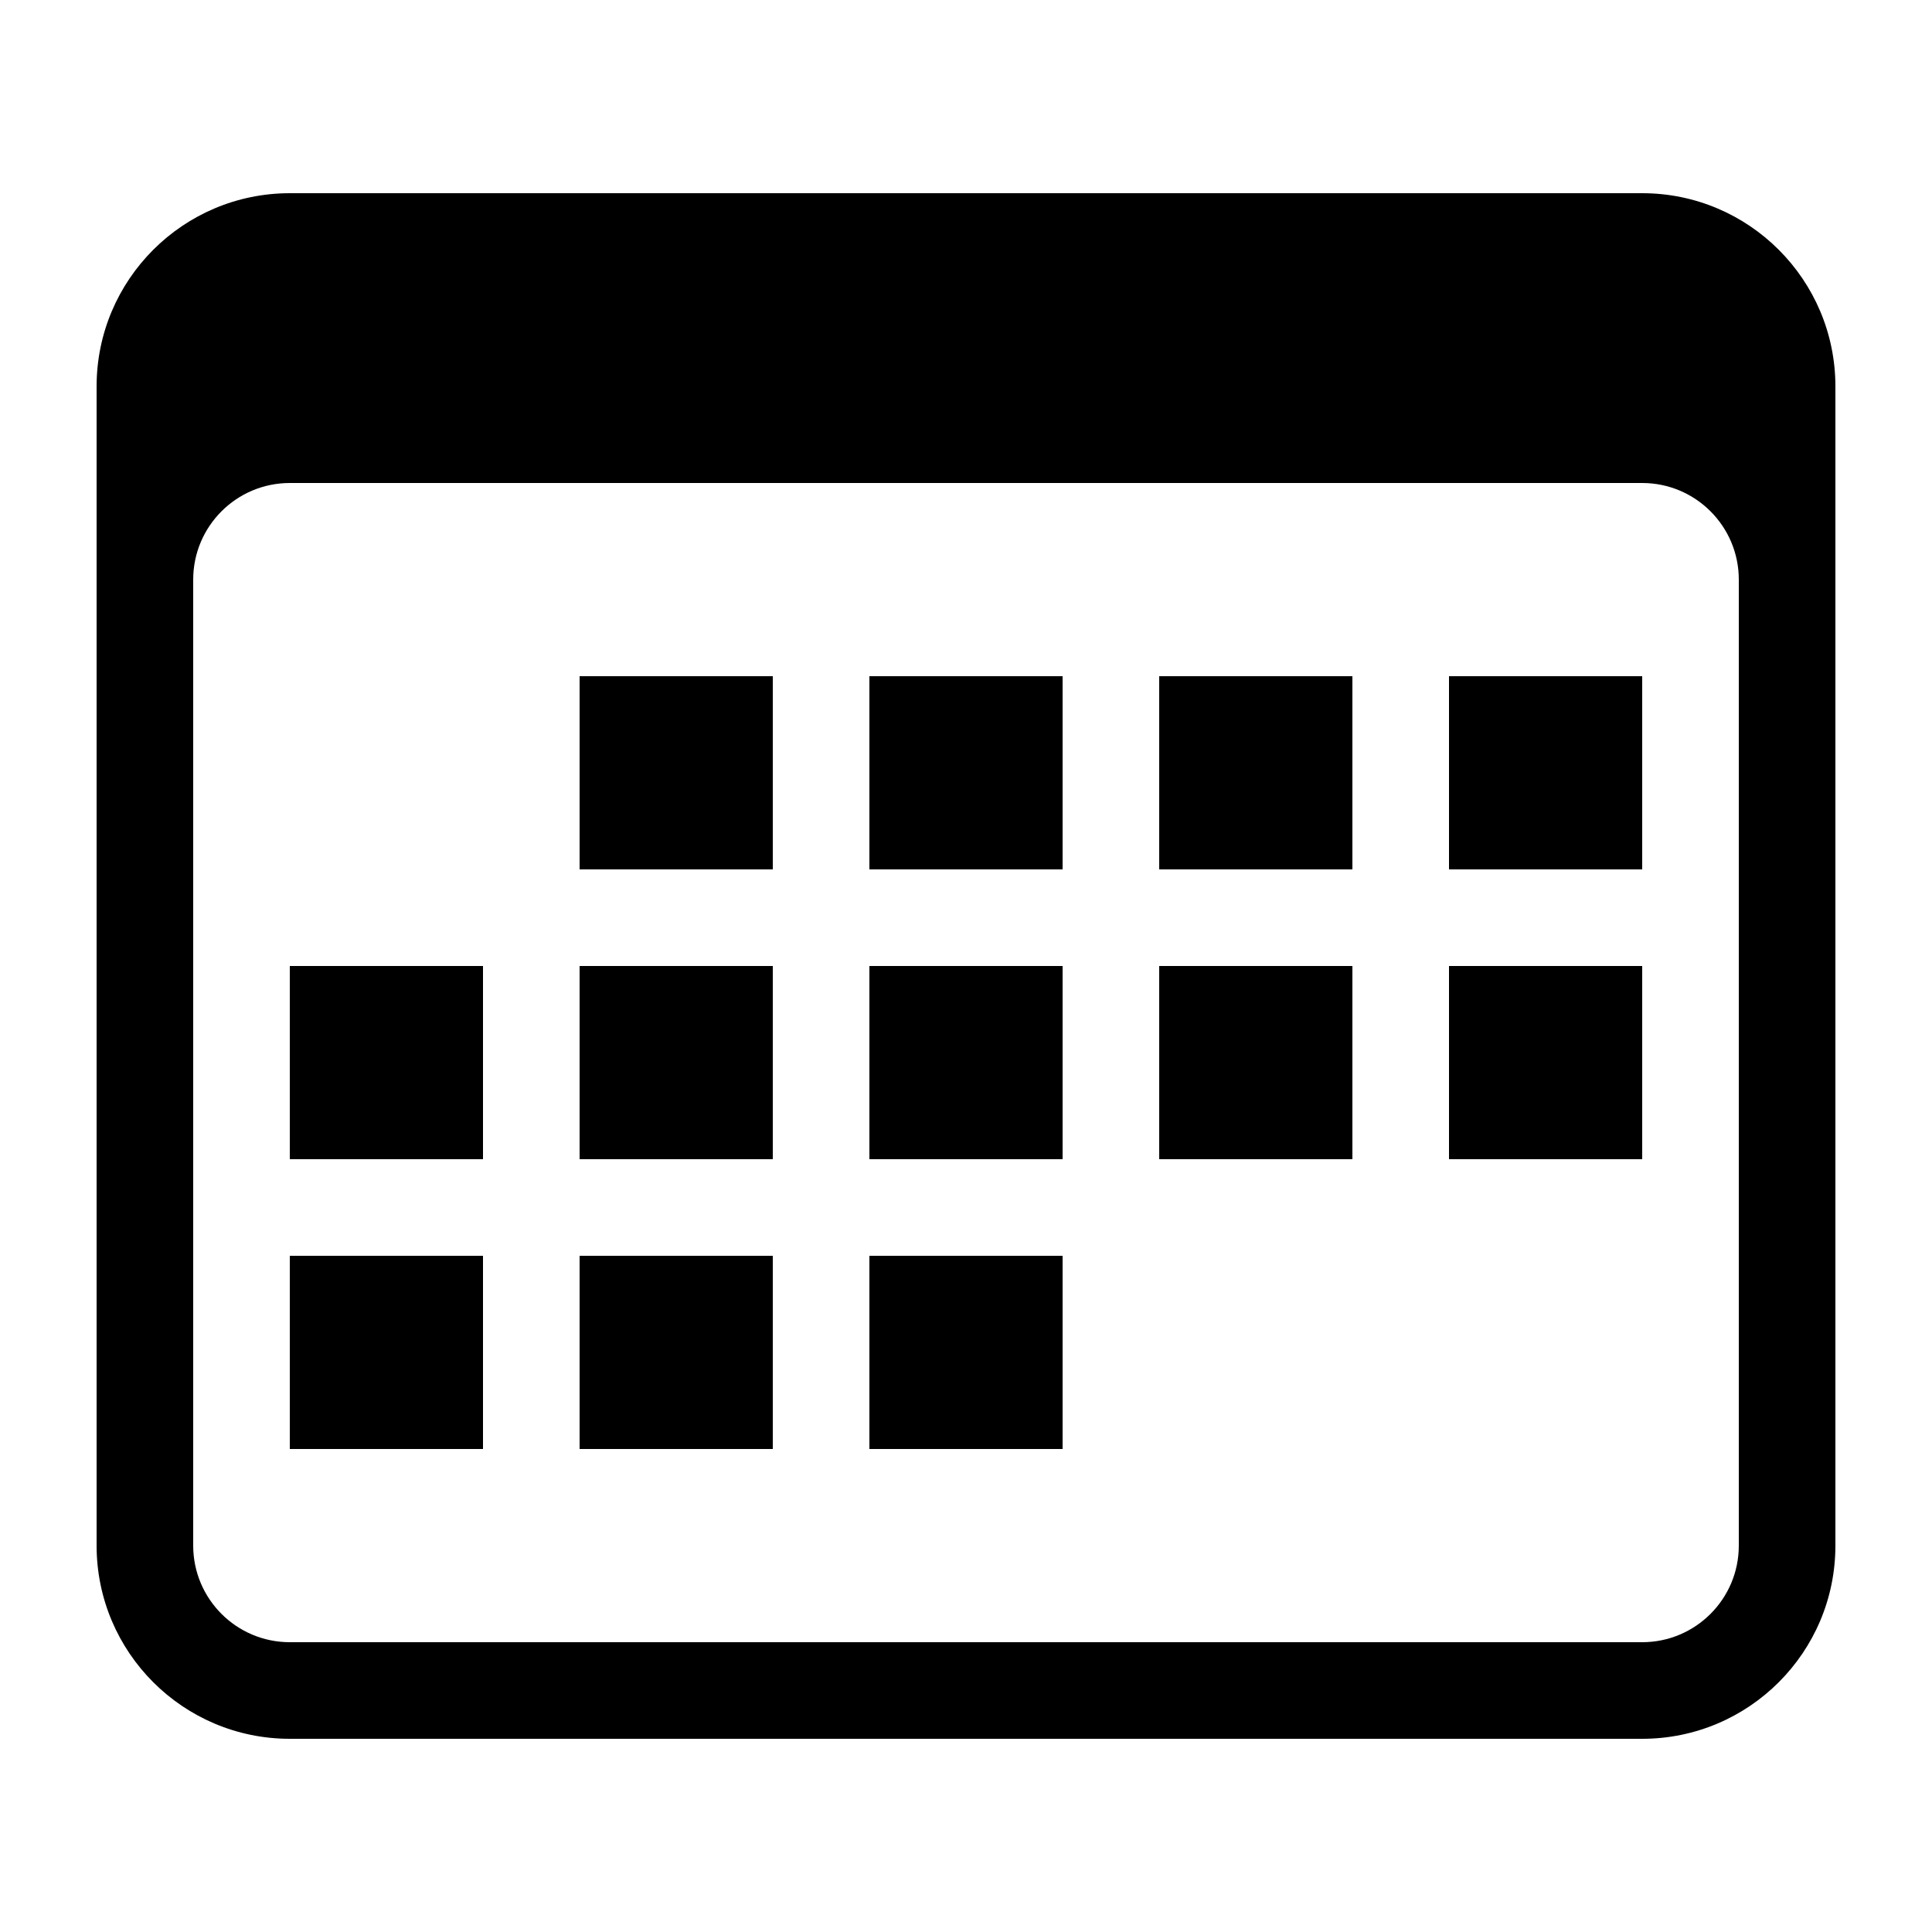
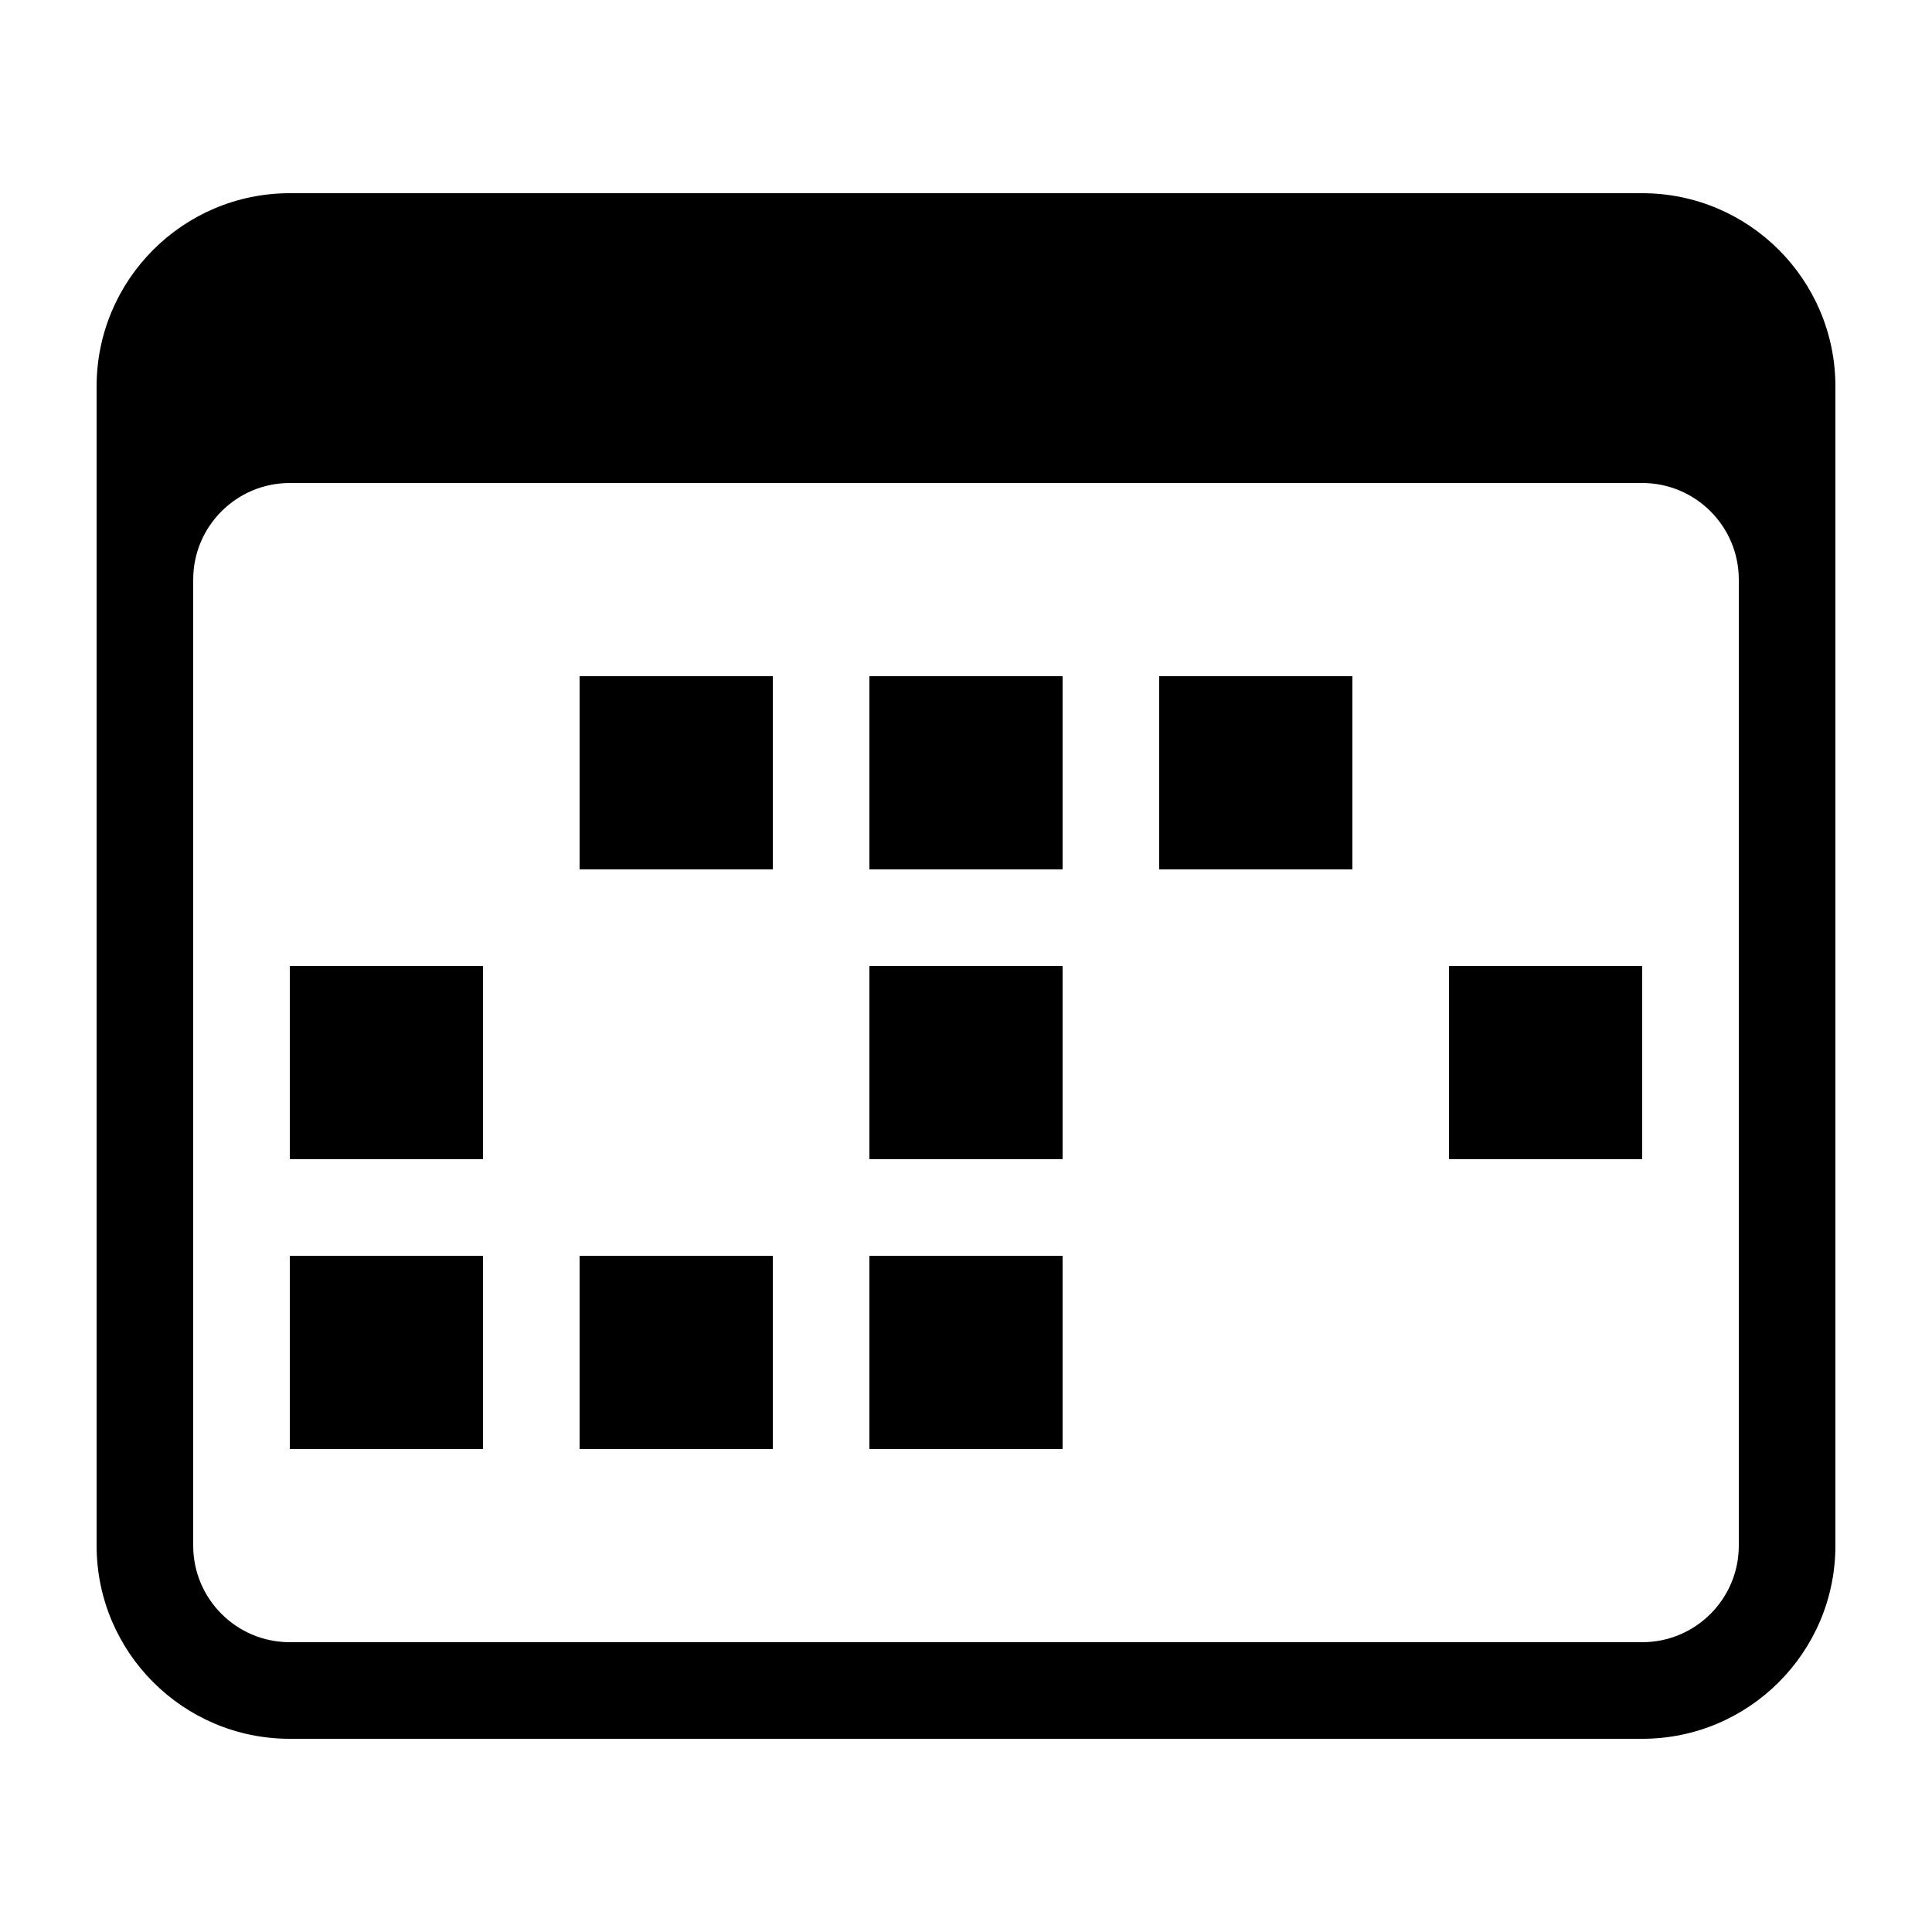
<svg xmlns="http://www.w3.org/2000/svg" width="20" height="20" viewBox="0 0 20 20" version="1.1" xml:space="preserve" style="fill-rule:evenodd;clip-rule:evenodd;stroke-linejoin:round;stroke-miterlimit:2;">
  <g>
-     <path d="M1,4c0,-1.104 0.896,-2 2,-2l14,0c1.104,0 2,0.896 2,2l0,12c0,1.104 -0.896,2 -2,2l-14,0c-1.104,0 -2,-0.896 -2,-2l0,-12Zm1,2l0,10c0,0.552 0.448,1 1,1l14,0c0.552,0 1,-0.448 1,-1l0,-10c0,-0.552 -0.448,-1 -1,-1l-14,0c-0.552,0 -1,0.448 -1,1Z" />
+     <path d="M1,4c0,-1.104 0.896,-2 2,-2l14,0c1.104,0 2,0.896 2,2l0,12c0,1.104 -0.896,2 -2,2l-14,0c-1.104,0 -2,-0.896 -2,-2l0,-12Zm1,2l0,10c0,0.552 0.448,1 1,1l14,0c0.552,0 1,-0.448 1,-1l0,-10c0,-0.552 -0.448,-1 -1,-1l-14,0c-0.552,0 -1,0.448 -1,1" />
    <rect x="3" y="10" width="2" height="2" />
    <rect x="3" y="13" width="2" height="2" />
    <rect x="6" y="13" width="2" height="2" />
    <rect x="9" y="13" width="2" height="2" />
-     <rect x="6" y="10" width="2" height="2" />
    <rect x="9" y="10" width="2" height="2" />
-     <rect x="12" y="10" width="2" height="2" />
    <rect x="15" y="10" width="2" height="2" />
    <rect x="6" y="7" width="2" height="2" />
    <rect x="9" y="7" width="2" height="2" />
    <rect x="12" y="7" width="2" height="2" />
-     <rect x="15" y="7" width="2" height="2" />
  </g>
</svg>